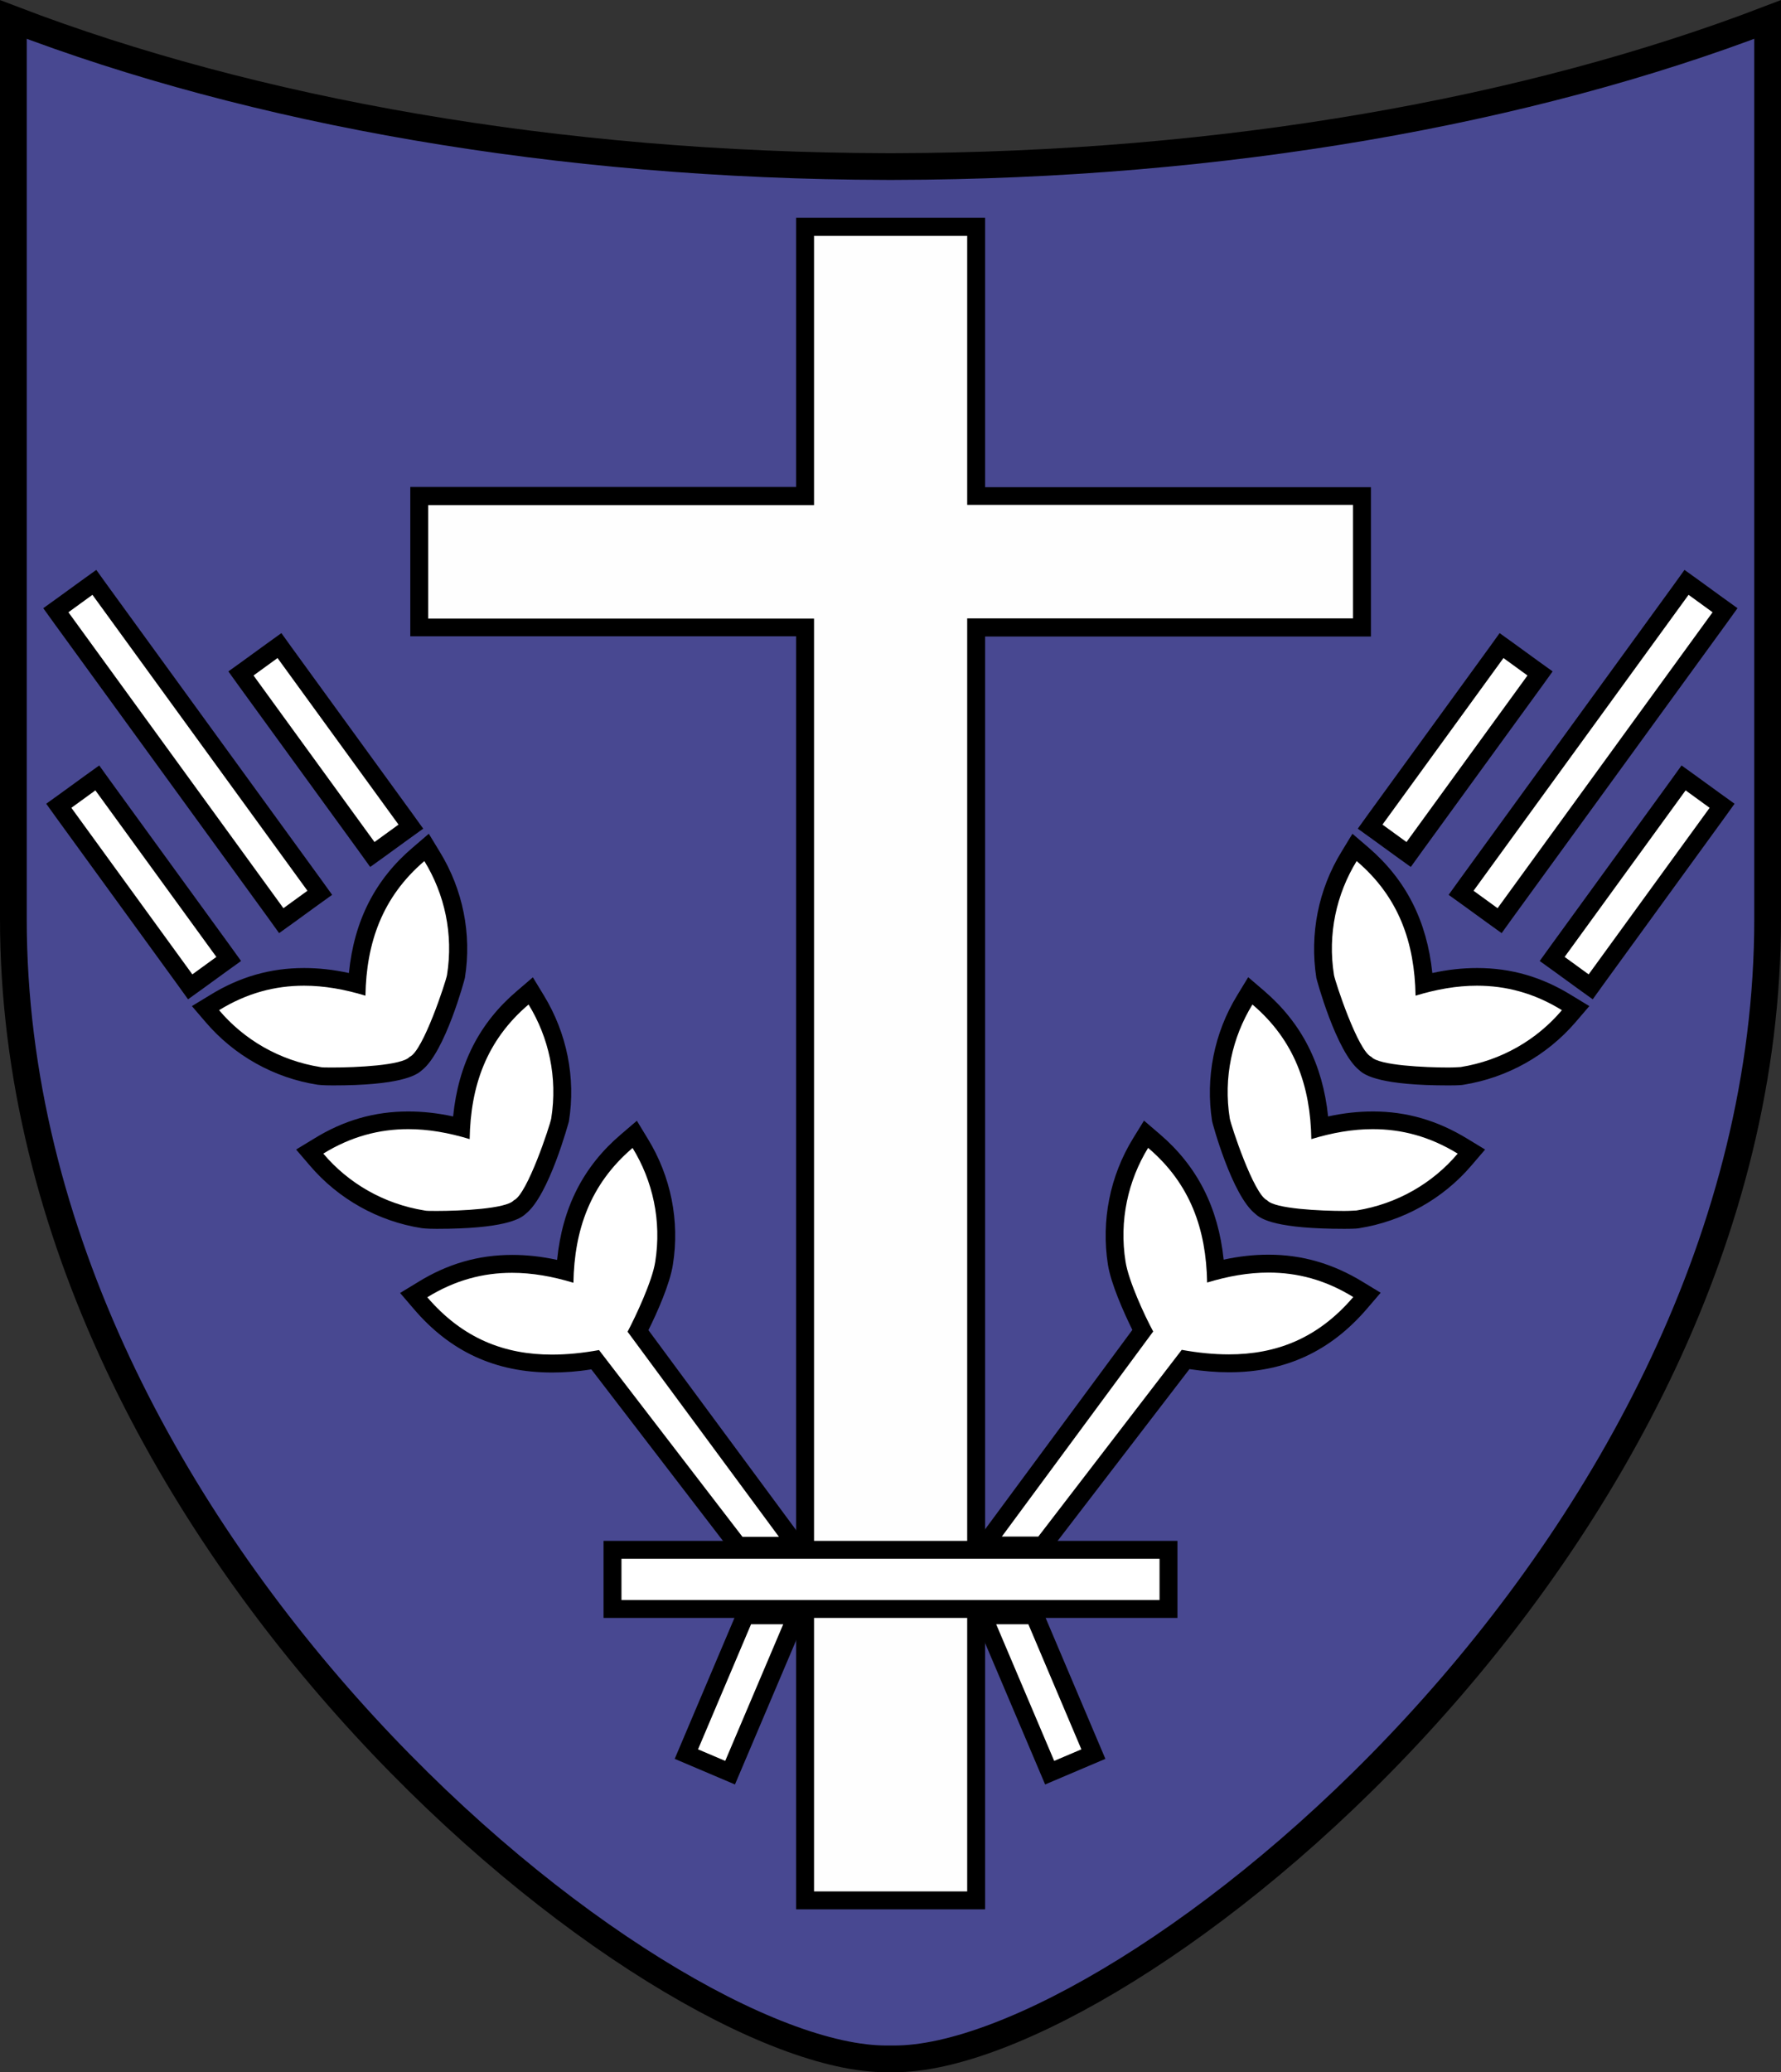
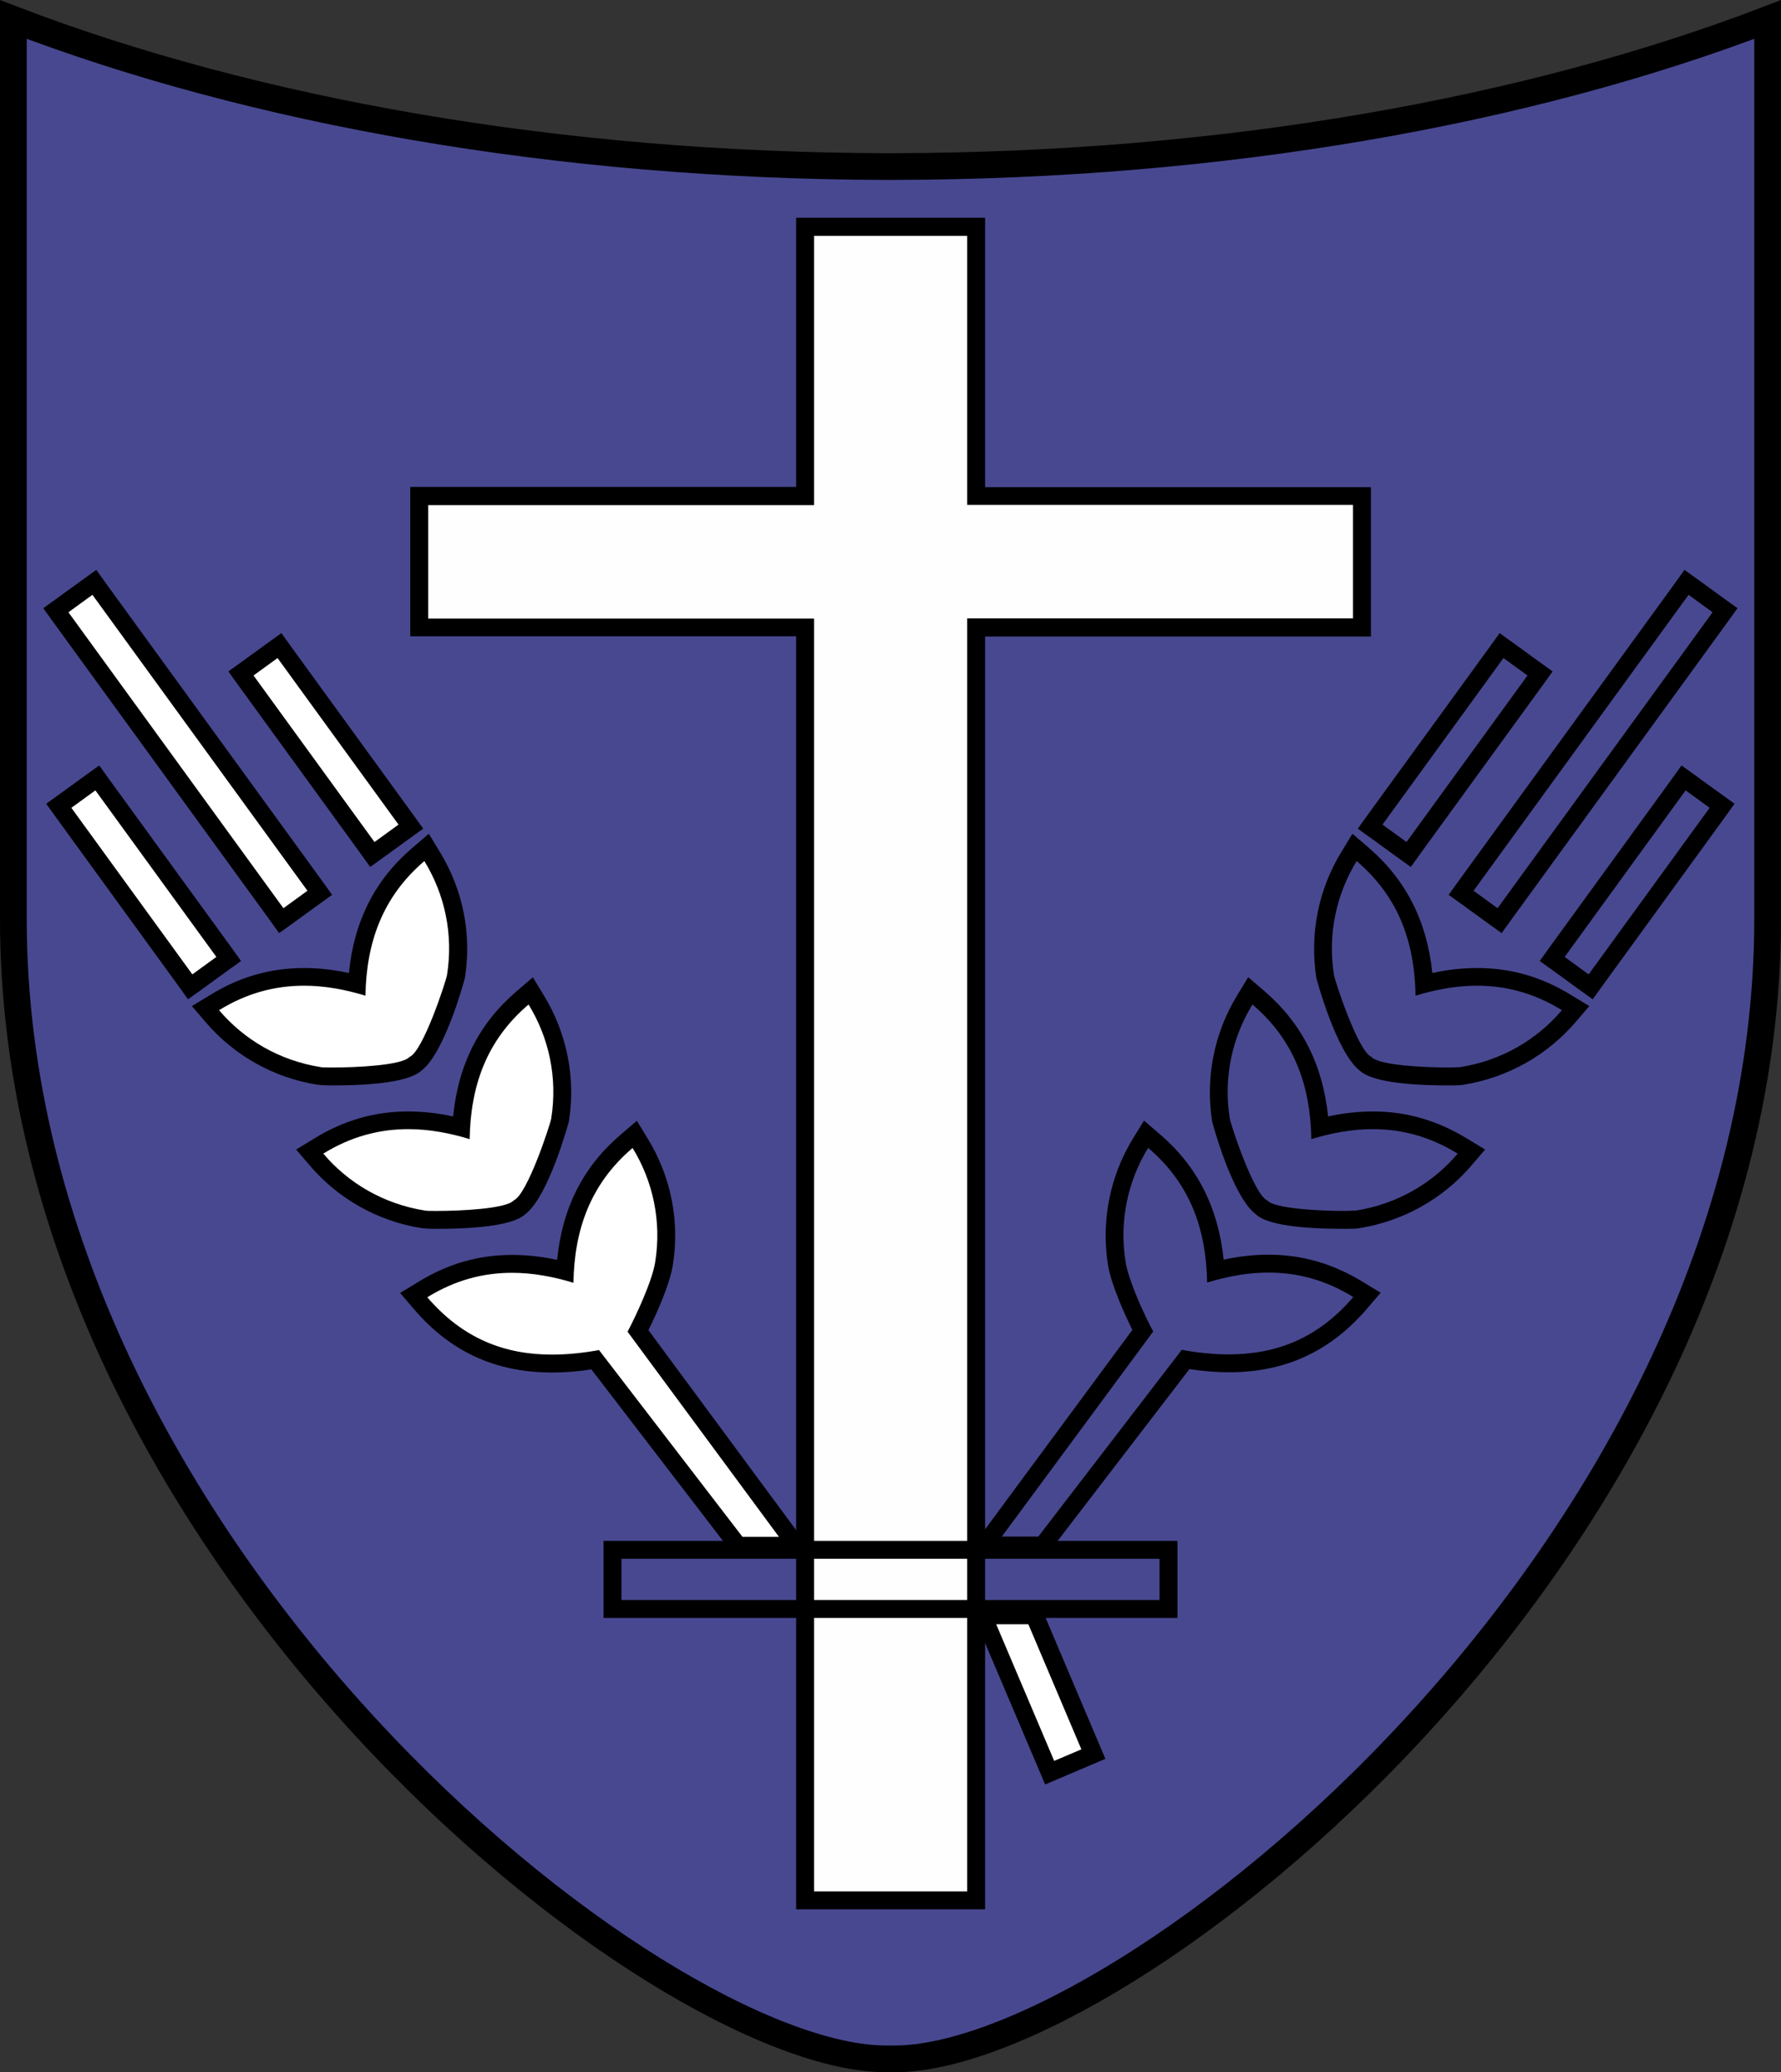
<svg xmlns="http://www.w3.org/2000/svg" id="_圖層_2" data-name="圖層 2" viewBox="0 0 78.61 91.45">
  <rect x="0" y="0" width="78.61" height="91.45" fill="#333333" stroke="none" />
  <defs>
    <style>
      .cls-1 {
        fill: #088d48;
      }

      .cls-1, .cls-2, .cls-3, .cls-4, .cls-5 {
        stroke-width: 0px;
      }

      .cls-1, .cls-6, .cls-4, .cls-5 {
        fill-rule: evenodd;
      }

      .cls-6 {
        fill: #484891;
        stroke: #000;
        stroke-miterlimit: 10;
        stroke-width: 1.18px;
      }

      .cls-3, .cls-4 {
        fill: #fff;
      }

      .cls-5 {
        fill: #fefefe;
      }
    </style>
  </defs>
  <g id="_圖層_1-2" data-name="圖層 1">
    <g>
-       <path id="Fill-4" class="cls-1" d="M2.24,52.85h74.12c-6.16,19.95-25.23,35.58-36.77,37.82h-.29s-.29,0-.29,0c-11.54-2.24-30.62-17.87-36.77-37.82" />
      <path class="cls-6" d="M39.16,90.86h.29c10.11.05,38.57-22.49,38.57-50.31V.86c-10.55,4.04-23.97,6.46-38.57,6.49h-.29C24.56,7.32,11.15,4.9.59.86v39.69c0,27.82,28.45,50.37,38.57,50.31h0Z" />
      <g id="Fill-28">
        <polygon class="cls-5" points="35.53 83.88 35.53 27.69 18.51 27.69 18.51 21.89 35.53 21.89 35.53 10.01 43.08 10.01 43.08 21.89 60.11 21.89 60.11 27.69 43.08 27.69 43.08 83.88 35.53 83.88" />
        <path class="cls-2" d="M42.69,10.4v11.88h17.03v5.01h-17.03v56.18h-6.76V27.3h-17.03v-5.01h17.03v-11.88h6.76M43.48,9.61h-8.34v11.88h-17.03v6.59h17.03v56.18h8.34V28.09h17.03v-6.59h-17.03v-11.88h0Z" />
      </g>
      <g id="Fill-33">
        <path class="cls-4" d="M32.57,68.21l-6.3-8.21c-.68.11-1.31.17-1.92.17-2.37,0-4.26-.88-5.8-2.67l-.3-.35.39-.24c1.25-.77,2.54-1.14,3.95-1.14.75,0,1.52.1,2.34.32.15-2.42,1.04-4.3,2.72-5.73l.35-.3.24.39c.97,1.58,1.35,3.46,1.06,5.29-.13.8-.73,2.17-1.15,2.99l7,9.48h-2.59ZM19.27,53.83c-.31,0-.53-.01-.6-.02-1.83-.29-3.51-1.23-4.71-2.64l-.3-.35.39-.24c1.25-.77,2.54-1.14,3.95-1.14.75,0,1.52.1,2.34.32.15-2.42,1.04-4.3,2.72-5.73l.35-.3.24.39c.97,1.58,1.35,3.46,1.06,5.29,0,.03-.94,3.33-1.81,3.87-.56.47-2.5.54-3.64.54ZM14.68,47.5c-.31,0-.53-.01-.6-.02-1.83-.29-3.51-1.23-4.71-2.64l-.3-.35.39-.24c1.25-.77,2.54-1.14,3.95-1.14.75,0,1.52.1,2.34.32.15-2.42,1.04-4.3,2.72-5.73l.35-.3.24.39c.97,1.58,1.35,3.46,1.05,5.29,0,.03-.94,3.33-1.81,3.87-.56.47-2.5.54-3.64.54ZM2.6,35.56l1.69-1.23,5.8,7.99-1.69,1.23-5.8-7.98ZM2.47,26.93l1.69-1.23,9.95,13.7-1.69,1.23L2.47,26.93ZM10.64,29.73l1.69-1.23,5.8,7.99-1.69,1.23-5.8-7.98Z" />
        <path class="cls-2" d="M4.08,26.25l9.49,13.06-1.06.77L3.02,27.02l1.06-.77M12.25,29.04l5.34,7.35-1.06.77-5.34-7.35,1.06-.77M4.21,34.88l5.34,7.35-1.06.77-5.34-7.35,1.06-.77M18.73,38c.89,1.45,1.29,3.21,1,5.03-.05.29-1.06,3.37-1.65,3.61-.33.38-2.39.47-3.4.47-.28,0-.48,0-.54-.02-1.81-.29-3.37-1.21-4.47-2.51,1.23-.76,2.48-1.08,3.75-1.08.89,0,1.79.16,2.71.44.04-2.33.74-4.35,2.6-5.94M23.33,44.33c.89,1.45,1.29,3.21,1,5.03-.05.29-1.06,3.36-1.65,3.61-.33.38-2.39.47-3.4.47-.28,0-.48,0-.54-.02-1.81-.29-3.37-1.21-4.47-2.51,1.23-.76,2.48-1.08,3.75-1.08.89,0,1.79.16,2.71.44.04-2.33.73-4.35,2.6-5.94M27.92,50.66c.89,1.45,1.29,3.21,1,5.03-.13.84-.85,2.38-1.22,3.08l6.68,9.05h-1.61l-6.33-8.24c-.72.13-1.41.2-2.08.2-2.08,0-3.93-.7-5.5-2.53,1.23-.76,2.47-1.08,3.74-1.08.89,0,1.79.16,2.71.44.04-2.33.74-4.35,2.6-5.94M4.25,25.15l-.64.46-1.06.77-.64.46.46.64,9.49,13.06.46.64.64-.46,1.06-.77.64-.46-.46-.64-9.49-13.06-.46-.64h0ZM12.42,27.94l-.64.46-1.06.77-.64.46.46.64,5.34,7.35.46.64.64-.46,1.06-.77.64-.46-.46-.64-5.34-7.35-.46-.64h0ZM4.38,33.78l-.64.46-1.06.77-.64.46.46.64,5.34,7.35.46.64.64-.46,1.06-.77.64-.46-.46-.64-5.34-7.35-.46-.64h0ZM18.92,36.8l-.7.6c-1.66,1.41-2.59,3.23-2.82,5.54-.69-.15-1.34-.22-1.98-.22-1.49,0-2.85.39-4.16,1.2l-.79.48.6.7c1.26,1.48,3.02,2.47,4.95,2.77.05,0,.17.03.67.03,2.93,0,3.67-.43,3.92-.66,1.04-.8,1.91-4.06,1.91-4.09.31-1.93-.09-3.9-1.11-5.56l-.48-.79h0ZM23.52,43.13l-.7.6c-1.66,1.41-2.59,3.23-2.82,5.54-.69-.15-1.34-.22-1.98-.22-1.49,0-2.85.39-4.16,1.2l-.79.48.6.7c1.26,1.48,3.02,2.47,4.95,2.77.05,0,.17.03.66.03,2.95,0,3.68-.43,3.92-.66,1.03-.8,1.9-4.05,1.91-4.08.31-1.93-.09-3.9-1.11-5.57l-.48-.79h0ZM28.11,49.46l-.7.6c-1.66,1.41-2.59,3.23-2.82,5.54-.69-.15-1.34-.22-1.98-.22-1.49,0-2.85.39-4.16,1.2l-.79.48.6.7c1.61,1.89,3.61,2.81,6.1,2.81.56,0,1.13-.04,1.74-.14l6.04,7.87.24.31h3.56l-.93-1.26-6.39-8.65c.38-.76.95-2.04,1.08-2.89.31-1.93-.09-3.9-1.11-5.56l-.48-.79h0Z" />
      </g>
      <g id="Fill-37">
-         <polygon class="cls-4" points="30.29 77.41 32.89 71.28 35.16 71.28 32.22 78.22 30.29 77.41" />
-         <path class="cls-2" d="M34.57,71.68l-2.56,6.03-1.2-.51,2.34-5.52h1.42M35.76,70.89h-3.13l-.2.48-2.34,5.52-.31.73.73.31,1.2.51.73.31.31-.73,2.56-6.03.47-1.1h0Z" />
-       </g>
+         </g>
      <g id="Fill-40">
-         <path class="cls-4" d="M43.45,68.21l7-9.48c-.42-.82-1.02-2.18-1.15-2.99-.29-1.84.08-3.72,1.06-5.29l.24-.39.35.3c1.68,1.43,2.57,3.31,2.72,5.73.82-.21,1.59-.32,2.34-.32,1.41,0,2.7.37,3.95,1.14l.39.24-.3.35c-1.53,1.8-3.43,2.67-5.8,2.67h0c-.6,0-1.23-.06-1.92-.17l-6.3,8.21h-2.59ZM59.33,53.83c-1.14,0-3.08-.07-3.64-.54-.87-.54-1.8-3.84-1.81-3.87-.29-1.83.08-3.71,1.06-5.29l.24-.39.35.3c1.68,1.43,2.58,3.31,2.72,5.73.82-.21,1.59-.32,2.34-.32,1.41,0,2.71.37,3.95,1.14l.39.24-.3.35c-1.2,1.41-2.88,2.35-4.71,2.64-.07.01-.29.02-.6.02ZM63.93,47.5c-1.14,0-3.08-.07-3.64-.54-.87-.54-1.8-3.84-1.81-3.87-.29-1.83.08-3.71,1.06-5.29l.24-.39.35.3c1.68,1.43,2.57,3.31,2.72,5.73.82-.21,1.59-.32,2.34-.32,1.41,0,2.71.37,3.95,1.14l.39.24-.3.35c-1.2,1.41-2.87,2.35-4.71,2.64-.07.01-.29.02-.6.02h0ZM68.51,42.32l5.8-7.99,1.69,1.23-5.8,7.98-1.69-1.23ZM64.49,39.4l9.95-13.7,1.69,1.23-9.95,13.7-1.69-1.23ZM60.47,36.48l5.8-7.99,1.69,1.23-5.8,7.98-1.69-1.23Z" />
        <path class="cls-2" d="M74.53,26.25l1.06.77-9.49,13.06-1.06-.77,9.49-13.06M66.36,29.04l1.06.77-5.34,7.35-1.06-.77,5.34-7.35M74.4,34.88l1.06.77-5.34,7.35-1.06-.77,5.34-7.35M59.88,38c1.87,1.59,2.56,3.61,2.6,5.94.92-.28,1.82-.44,2.71-.44,1.27,0,2.52.32,3.75,1.08-1.1,1.3-2.66,2.22-4.47,2.51-.06,0-.26.02-.54.02-1.01,0-3.08-.09-3.4-.47-.59-.25-1.6-3.32-1.65-3.61-.29-1.81.11-3.58,1-5.03M55.28,44.33c1.87,1.59,2.56,3.61,2.6,5.94.92-.28,1.82-.44,2.71-.44,1.27,0,2.51.32,3.75,1.08-1.1,1.3-2.66,2.22-4.47,2.51-.06,0-.26.02-.54.02-1.01,0-3.08-.09-3.4-.47-.59-.25-1.6-3.32-1.65-3.61-.29-1.81.11-3.58,1-5.03M50.68,50.66c1.87,1.59,2.56,3.61,2.6,5.94.92-.28,1.82-.44,2.71-.44,1.27,0,2.51.32,3.74,1.08-1.57,1.84-3.42,2.53-5.49,2.53-.67,0-1.37-.07-2.08-.2l-6.33,8.24h-1.61l6.68-9.05c-.38-.7-1.09-2.24-1.22-3.08-.29-1.81.11-3.58,1-5.03M74.35,25.15l-.46.64-9.49,13.06-.46.64.64.46,1.06.77.64.46.46-.64,9.49-13.06.46-.64-.64-.46-1.06-.77-.64-.46h0ZM66.19,27.94l-.46.64-5.34,7.35-.46.64.64.46,1.06.77.64.46.46-.64,5.34-7.35.46-.64-.64-.46-1.06-.77-.64-.46h0ZM74.22,33.78l-.46.64-5.34,7.35-.46.64.64.46,1.06.77.64.46.46-.64,5.34-7.35.46-.64-.64-.46-1.06-.77-.64-.46h0ZM59.69,36.8l-.48.79c-1.02,1.66-1.41,3.63-1.11,5.56,0,.03.88,3.29,1.91,4.09.24.23.98.66,3.92.66.5,0,.62-.02.67-.03,1.93-.31,3.68-1.29,4.95-2.77l.6-.7-.79-.48c-1.31-.81-2.67-1.2-4.16-1.2-.64,0-1.3.07-1.98.22-.24-2.31-1.17-4.12-2.82-5.54l-.7-.6h0ZM55.09,43.13l-.48.79c-1.02,1.66-1.41,3.64-1.11,5.56,0,.03.87,3.28,1.91,4.09.25.24.95.66,3.93.66.49,0,.62-.02.66-.03,1.93-.31,3.69-1.29,4.95-2.77l.6-.7-.79-.48c-1.31-.8-2.67-1.2-4.16-1.2-.64,0-1.3.07-1.98.22-.24-2.31-1.17-4.12-2.82-5.54l-.7-.6h0ZM50.49,49.46l-.48.78c-1.02,1.66-1.41,3.63-1.11,5.56.13.84.7,2.12,1.08,2.89l-6.39,8.65-.93,1.26h3.56l.24-.31,6.04-7.87c.61.09,1.19.14,1.74.14,2.49,0,4.48-.92,6.1-2.81l.6-.7-.79-.48c-1.31-.8-2.67-1.2-4.16-1.2-.64,0-1.3.07-1.98.22-.24-2.31-1.17-4.13-2.82-5.54l-.7-.6h0Z" />
      </g>
      <g id="Fill-44">
        <polygon class="cls-4" points="43.38 71.28 45.66 71.28 48.26 77.41 46.33 78.22 43.38 71.28" />
        <path class="cls-2" d="M45.39,71.68l2.34,5.52-1.2.51-2.56-6.03h1.42M45.92,70.89h-3.13l.47,1.1,2.56,6.03.31.73.73-.31,1.2-.51.73-.31-.31-.73-2.34-5.52-.2-.48h0Z" />
      </g>
      <g id="Fill-46">
-         <rect class="cls-3" x="27.04" y="68.39" width="24.54" height="2.61" />
        <path class="cls-2" d="M51.18,68.79v1.82h-23.75v-1.82h23.75M51.97,68h-25.33v3.4h25.33v-3.4h0Z" />
      </g>
    </g>
  </g>
</svg>